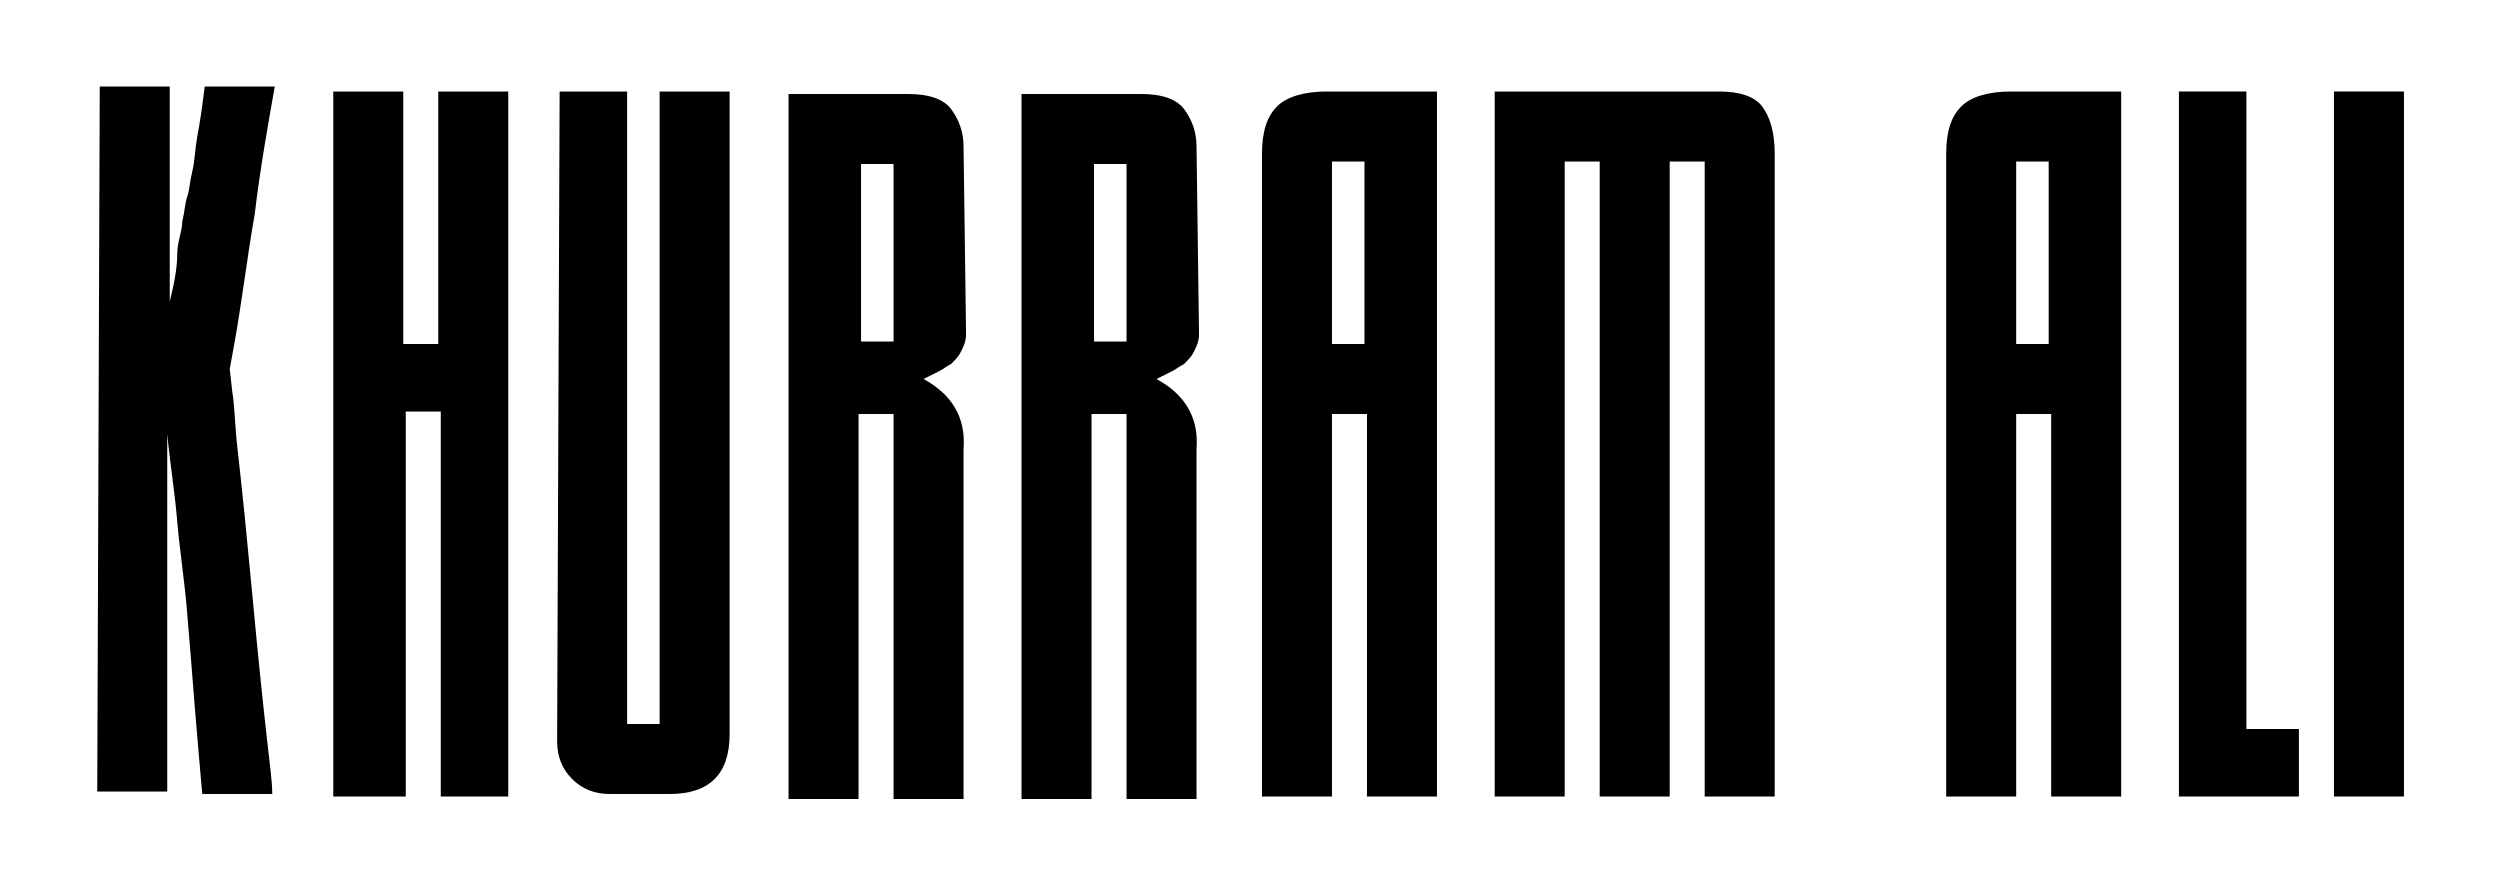
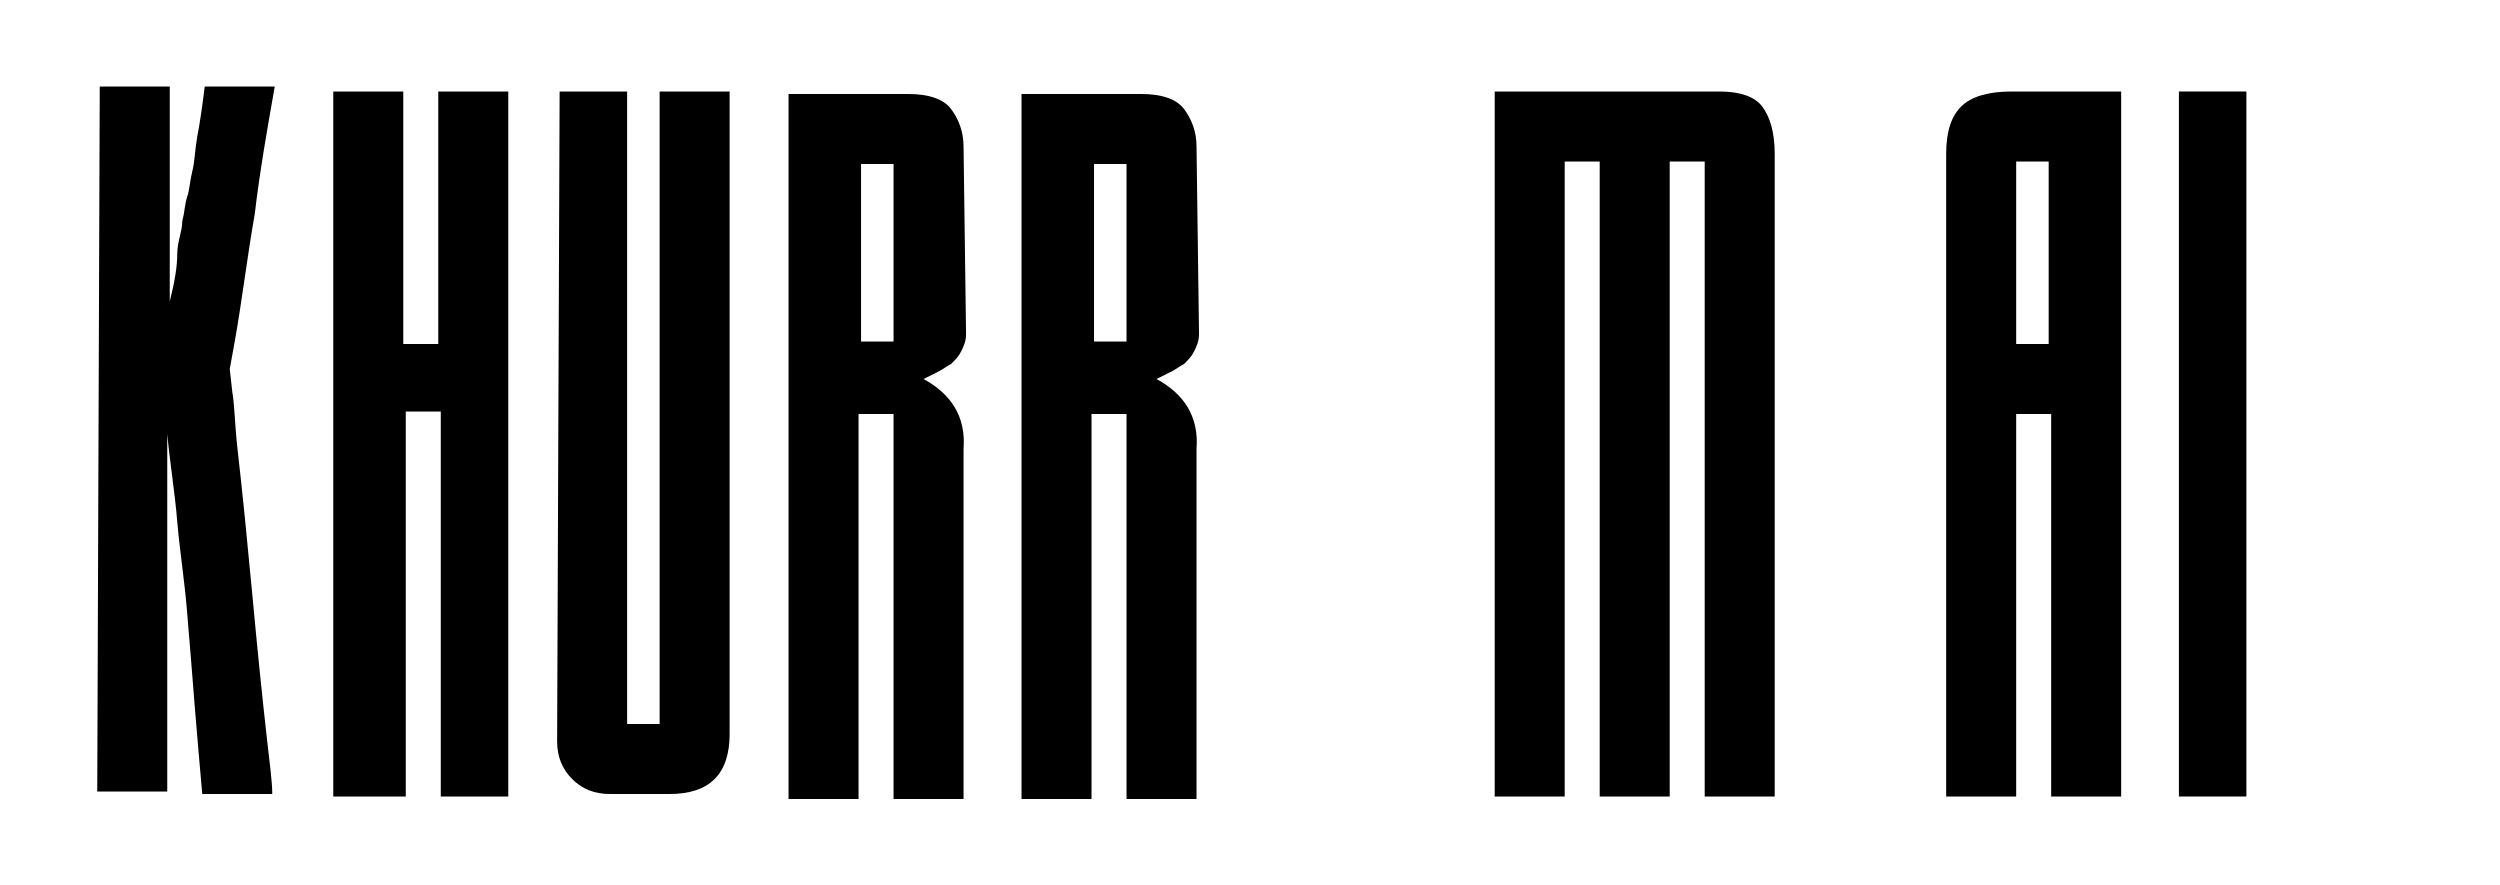
<svg xmlns="http://www.w3.org/2000/svg" id="Layer_1" x="0px" y="0px" viewBox="0 0 100 35.4" style="enable-background:new 0 0 100 35.4;" xml:space="preserve">
  <g>
    <g>
      <g transform="translate(52.09, 213.96)">
        <g>
          <path d="M-42.9-199.2l0.1,0.9c0.1,0.6,0.1,1.3,0.2,2.2s0.2,1.8,0.3,2.8s0.2,2.1,0.3,3.1c0.1,1.1,0.2,2.1,0.3,3.1     s0.2,1.9,0.3,2.8s0.2,1.6,0.2,2.1H-44c-0.1-1.1-0.2-2.3-0.3-3.5c-0.1-1.3-0.2-2.5-0.3-3.7c-0.1-1.3-0.3-2.5-0.4-3.7     c-0.1-1.2-0.3-2.4-0.4-3.5c0,0.5,0,1.1,0,1.8s0,1.6,0,2.5s0,1.8,0,2.8s0,1.9,0,2.8c0,0.9,0,1.8,0,2.5s0,1.4,0,1.9h-2.8l0.1-28.2     h2.8v8.6c0.2-0.8,0.3-1.4,0.3-1.9s0.2-0.9,0.2-1.3c0.1-0.4,0.1-0.7,0.2-1c0.1-0.3,0.1-0.6,0.2-1c0.1-0.4,0.1-0.8,0.2-1.4     c0.1-0.5,0.2-1.2,0.3-2h2.8c-0.3,1.7-0.6,3.4-0.8,5.1c-0.3,1.7-0.5,3.4-0.8,5.1L-42.9-199.2z" />
        </g>
      </g>
    </g>
    <g>
      <g transform="translate(79.831, 213.96)">
        <g>
          <path d="M-66.5-182.1v-28.2h2.8v10.1h1.4v-10.1h2.8v28.2h-2.7v-15.4h-1.4v15.4C-63.7-182.1-66.5-182.1-66.5-182.1z" />
        </g>
      </g>
    </g>
    <g>
      <g transform="translate(105.585, 213.96)">
        <g>
          <path d="M-83.2-210.3h2.7v25.3h1.3v-25.3h2.8v25.7c0,0.8-0.2,1.4-0.6,1.8s-1,0.6-1.8,0.6s-1.6,0-2.4,0c-0.6,0-1.1-0.2-1.5-0.6     c-0.4-0.4-0.6-0.9-0.6-1.5L-83.2-210.3z" />
        </g>
      </g>
    </g>
    <g>
      <g transform="translate(132.242, 213.96)">
        <g>
          <path d="M-93.6-200.6c0,0.3-0.1,0.5-0.2,0.7s-0.2,0.3-0.4,0.5c-0.2,0.1-0.3,0.2-0.5,0.3s-0.4,0.2-0.6,0.3     c1.1,0.6,1.7,1.5,1.6,2.8v14h-2.8v-15.4h-1.4v15.4h-2.8v-28.2h4.8c0.8,0,1.4,0.2,1.7,0.6s0.5,0.9,0.5,1.5L-93.6-200.6z      M-96.5-200.3v-7.1h-1.3v7.1H-96.5z" />
        </g>
      </g>
    </g>
    <g>
      <g transform="translate(159.261, 213.96)">
        <g>
          <path d="M-111.3-200.6c0,0.3-0.1,0.5-0.2,0.7s-0.2,0.3-0.4,0.5c-0.2,0.1-0.3,0.2-0.5,0.3s-0.4,0.2-0.6,0.3     c1.1,0.6,1.7,1.5,1.6,2.8v14h-2.8v-15.4h-1.4v15.4h-2.8v-28.2h4.8c0.8,0,1.4,0.2,1.7,0.6s0.5,0.9,0.5,1.5L-111.3-200.6z      M-114.2-200.3v-7.1h-1.3v7.1H-114.2z" />
        </g>
      </g>
    </g>
    <g>
      <g transform="translate(186.279, 213.96)">
        <g>
-           <path d="M-128.8-210.3v28.2h-2.8v-15.3h-1.4v15.3h-2.8v-25.7c0-0.9,0.2-1.5,0.6-1.9s1.1-0.6,2-0.6H-128.8L-128.8-210.3z      M-133-200.2h1.3v-7.3h-1.3V-200.2z" />
-         </g>
+           </g>
      </g>
    </g>
    <g>
      <g transform="translate(213.388, 213.96)">
        <g>
          <path d="M-153.6-182.1v-28.2h9c0.8,0,1.4,0.2,1.7,0.6s0.5,1,0.5,1.9c0,4.1,0,8.3,0,12.5s0,8.6,0,13.2h-2.8v-25.4h-1.4v25.4h-2.8     v-25.4h-1.4v25.4H-153.6L-153.6-182.1z" />
        </g>
      </g>
    </g>
    <g>
      <g transform="translate(265.347, 213.96)">
        <g>
          <path d="M-180.5-210.3v28.2h-2.8v-15.3h-1.4v15.3h-2.8v-25.7c0-0.9,0.2-1.5,0.6-1.9s1.1-0.6,2-0.6H-180.5L-180.5-210.3z      M-184.7-200.2h1.3v-7.3h-1.3V-200.2z" />
        </g>
      </g>
    </g>
    <g>
      <g transform="translate(292.456, 213.96)">
        <g>
-           <path d="M-205.3-182.1v-28.2h2.7v25.5h2.1v2.7H-205.3L-205.3-182.1z" />
+           <path d="M-205.3-182.1v-28.2h2.7v25.5v2.7H-205.3L-205.3-182.1z" />
        </g>
      </g>
    </g>
    <g>
      <g transform="translate(310.258, 213.96)">
        <g>
-           <path d="M-216.9-210.3h2.8v28.2h-2.8V-210.3z" />
-         </g>
+           </g>
      </g>
    </g>
  </g>
</svg>